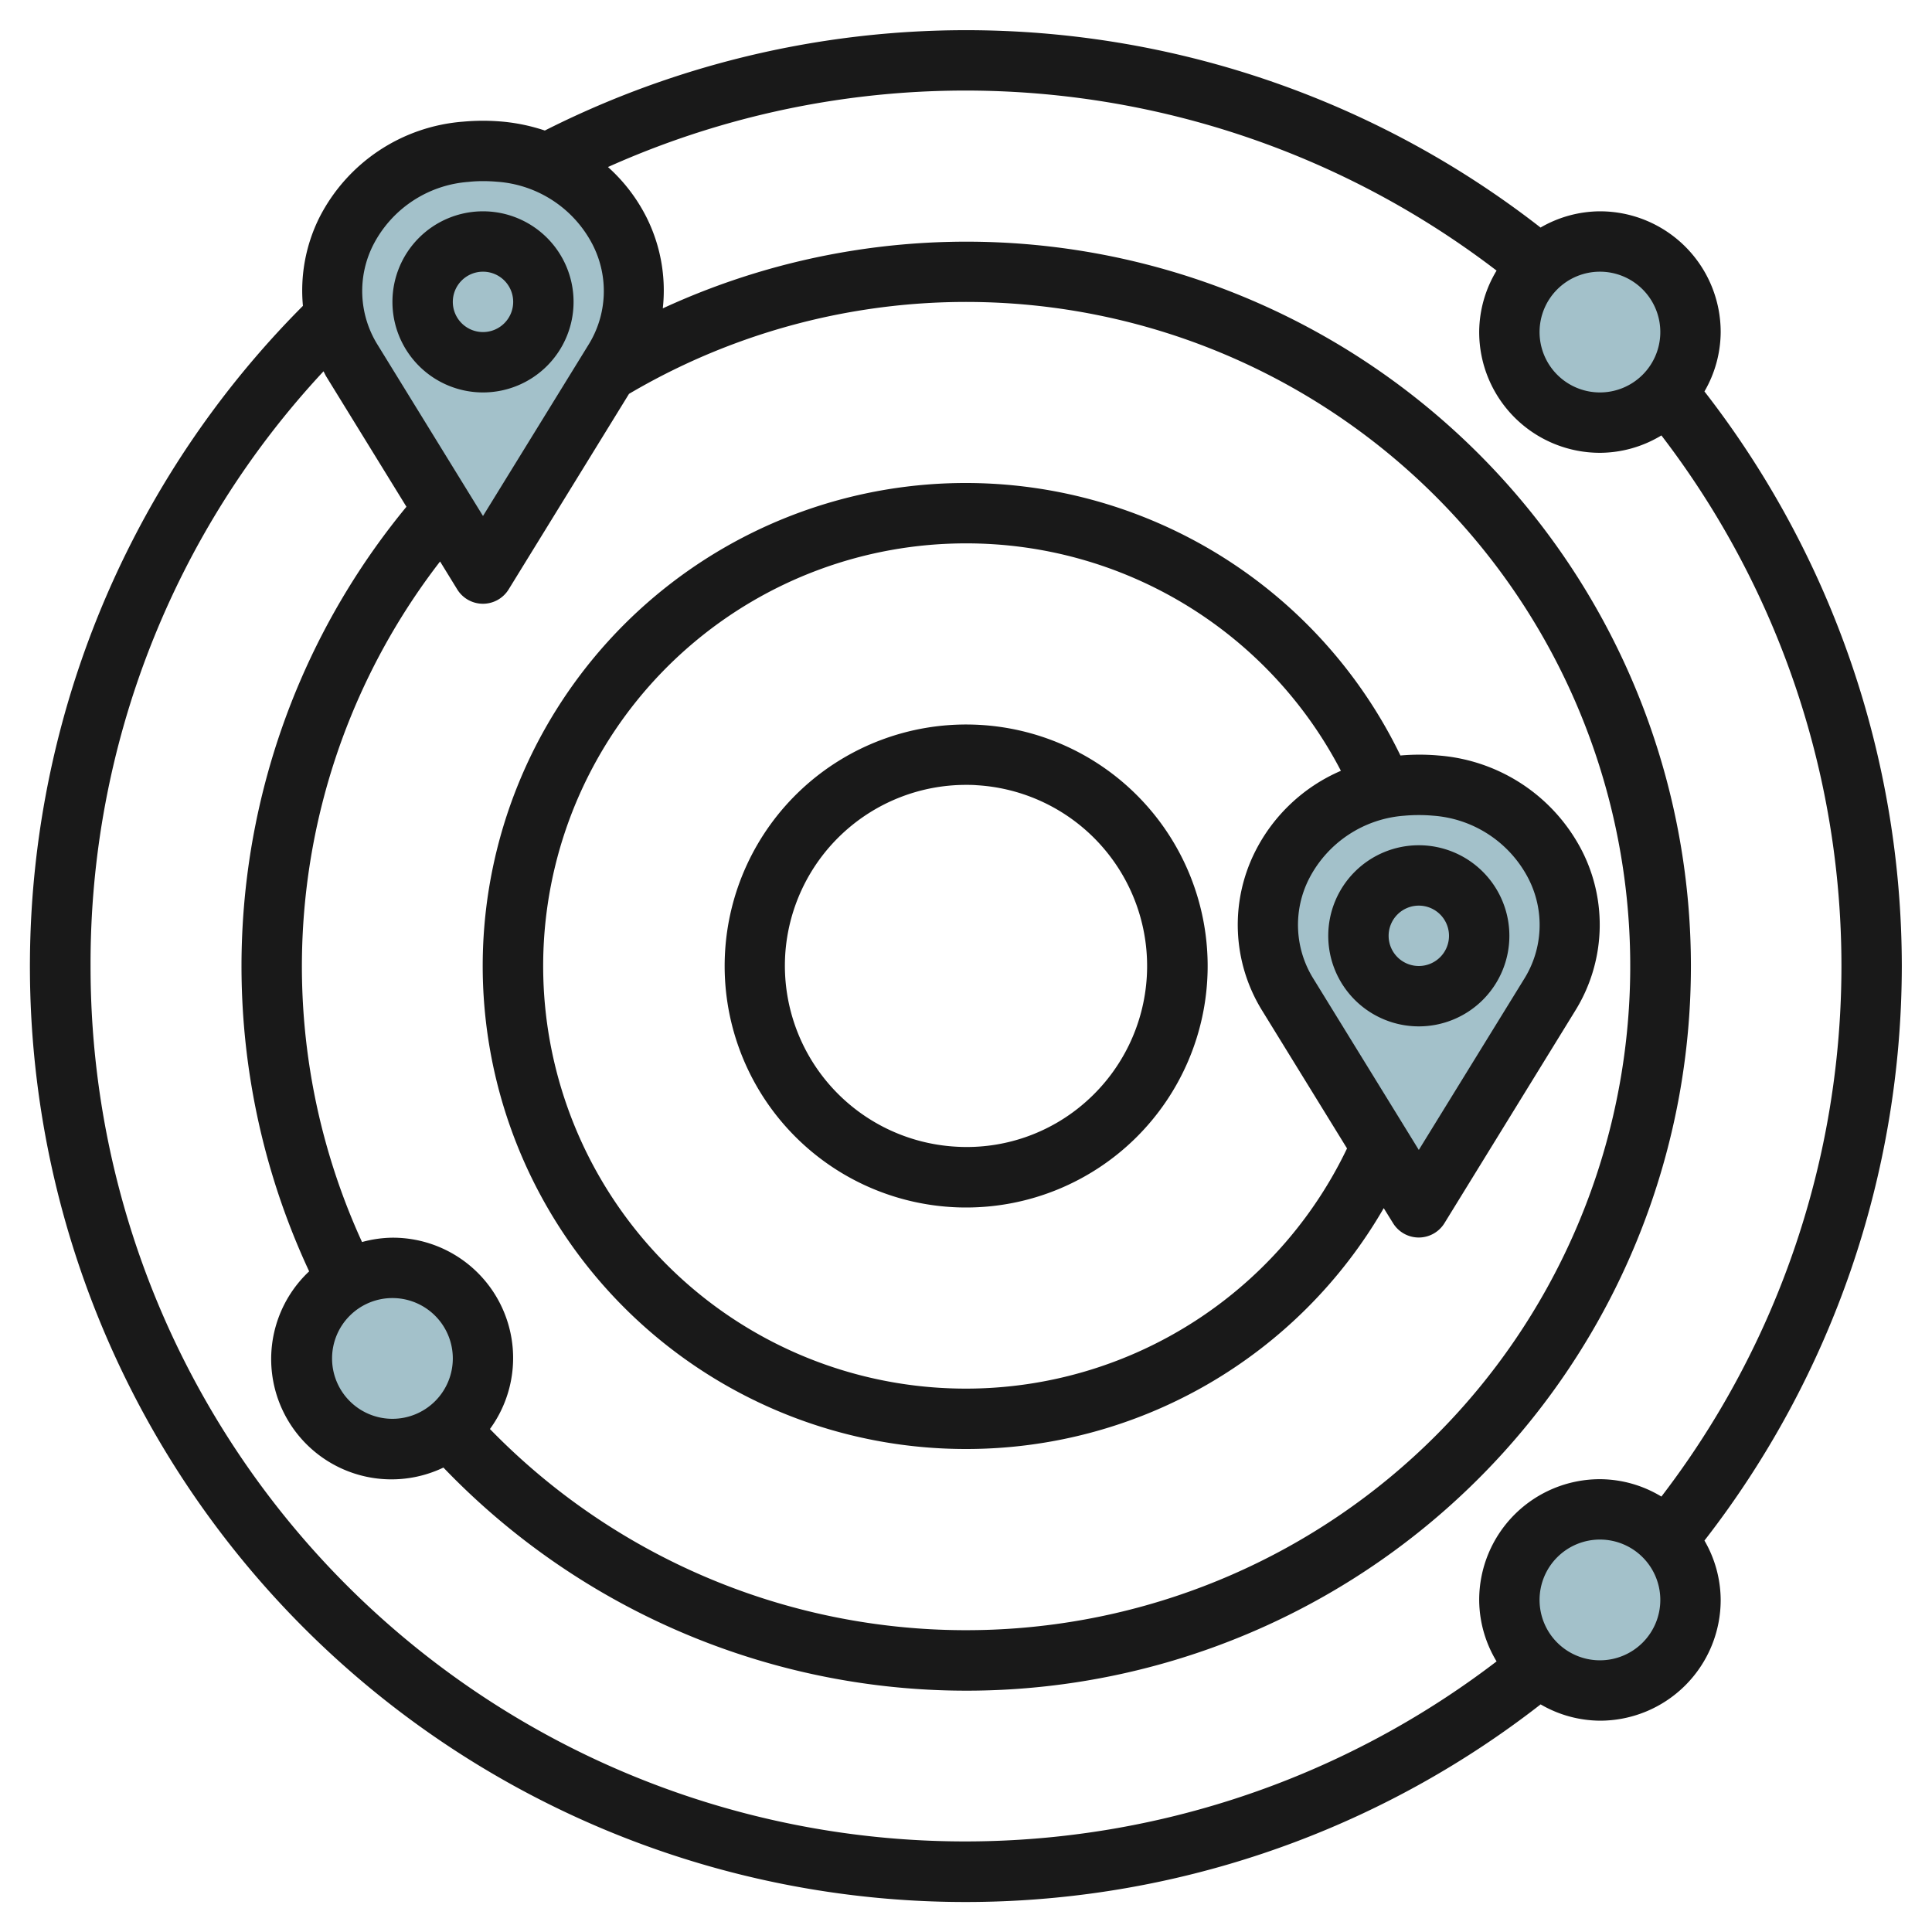
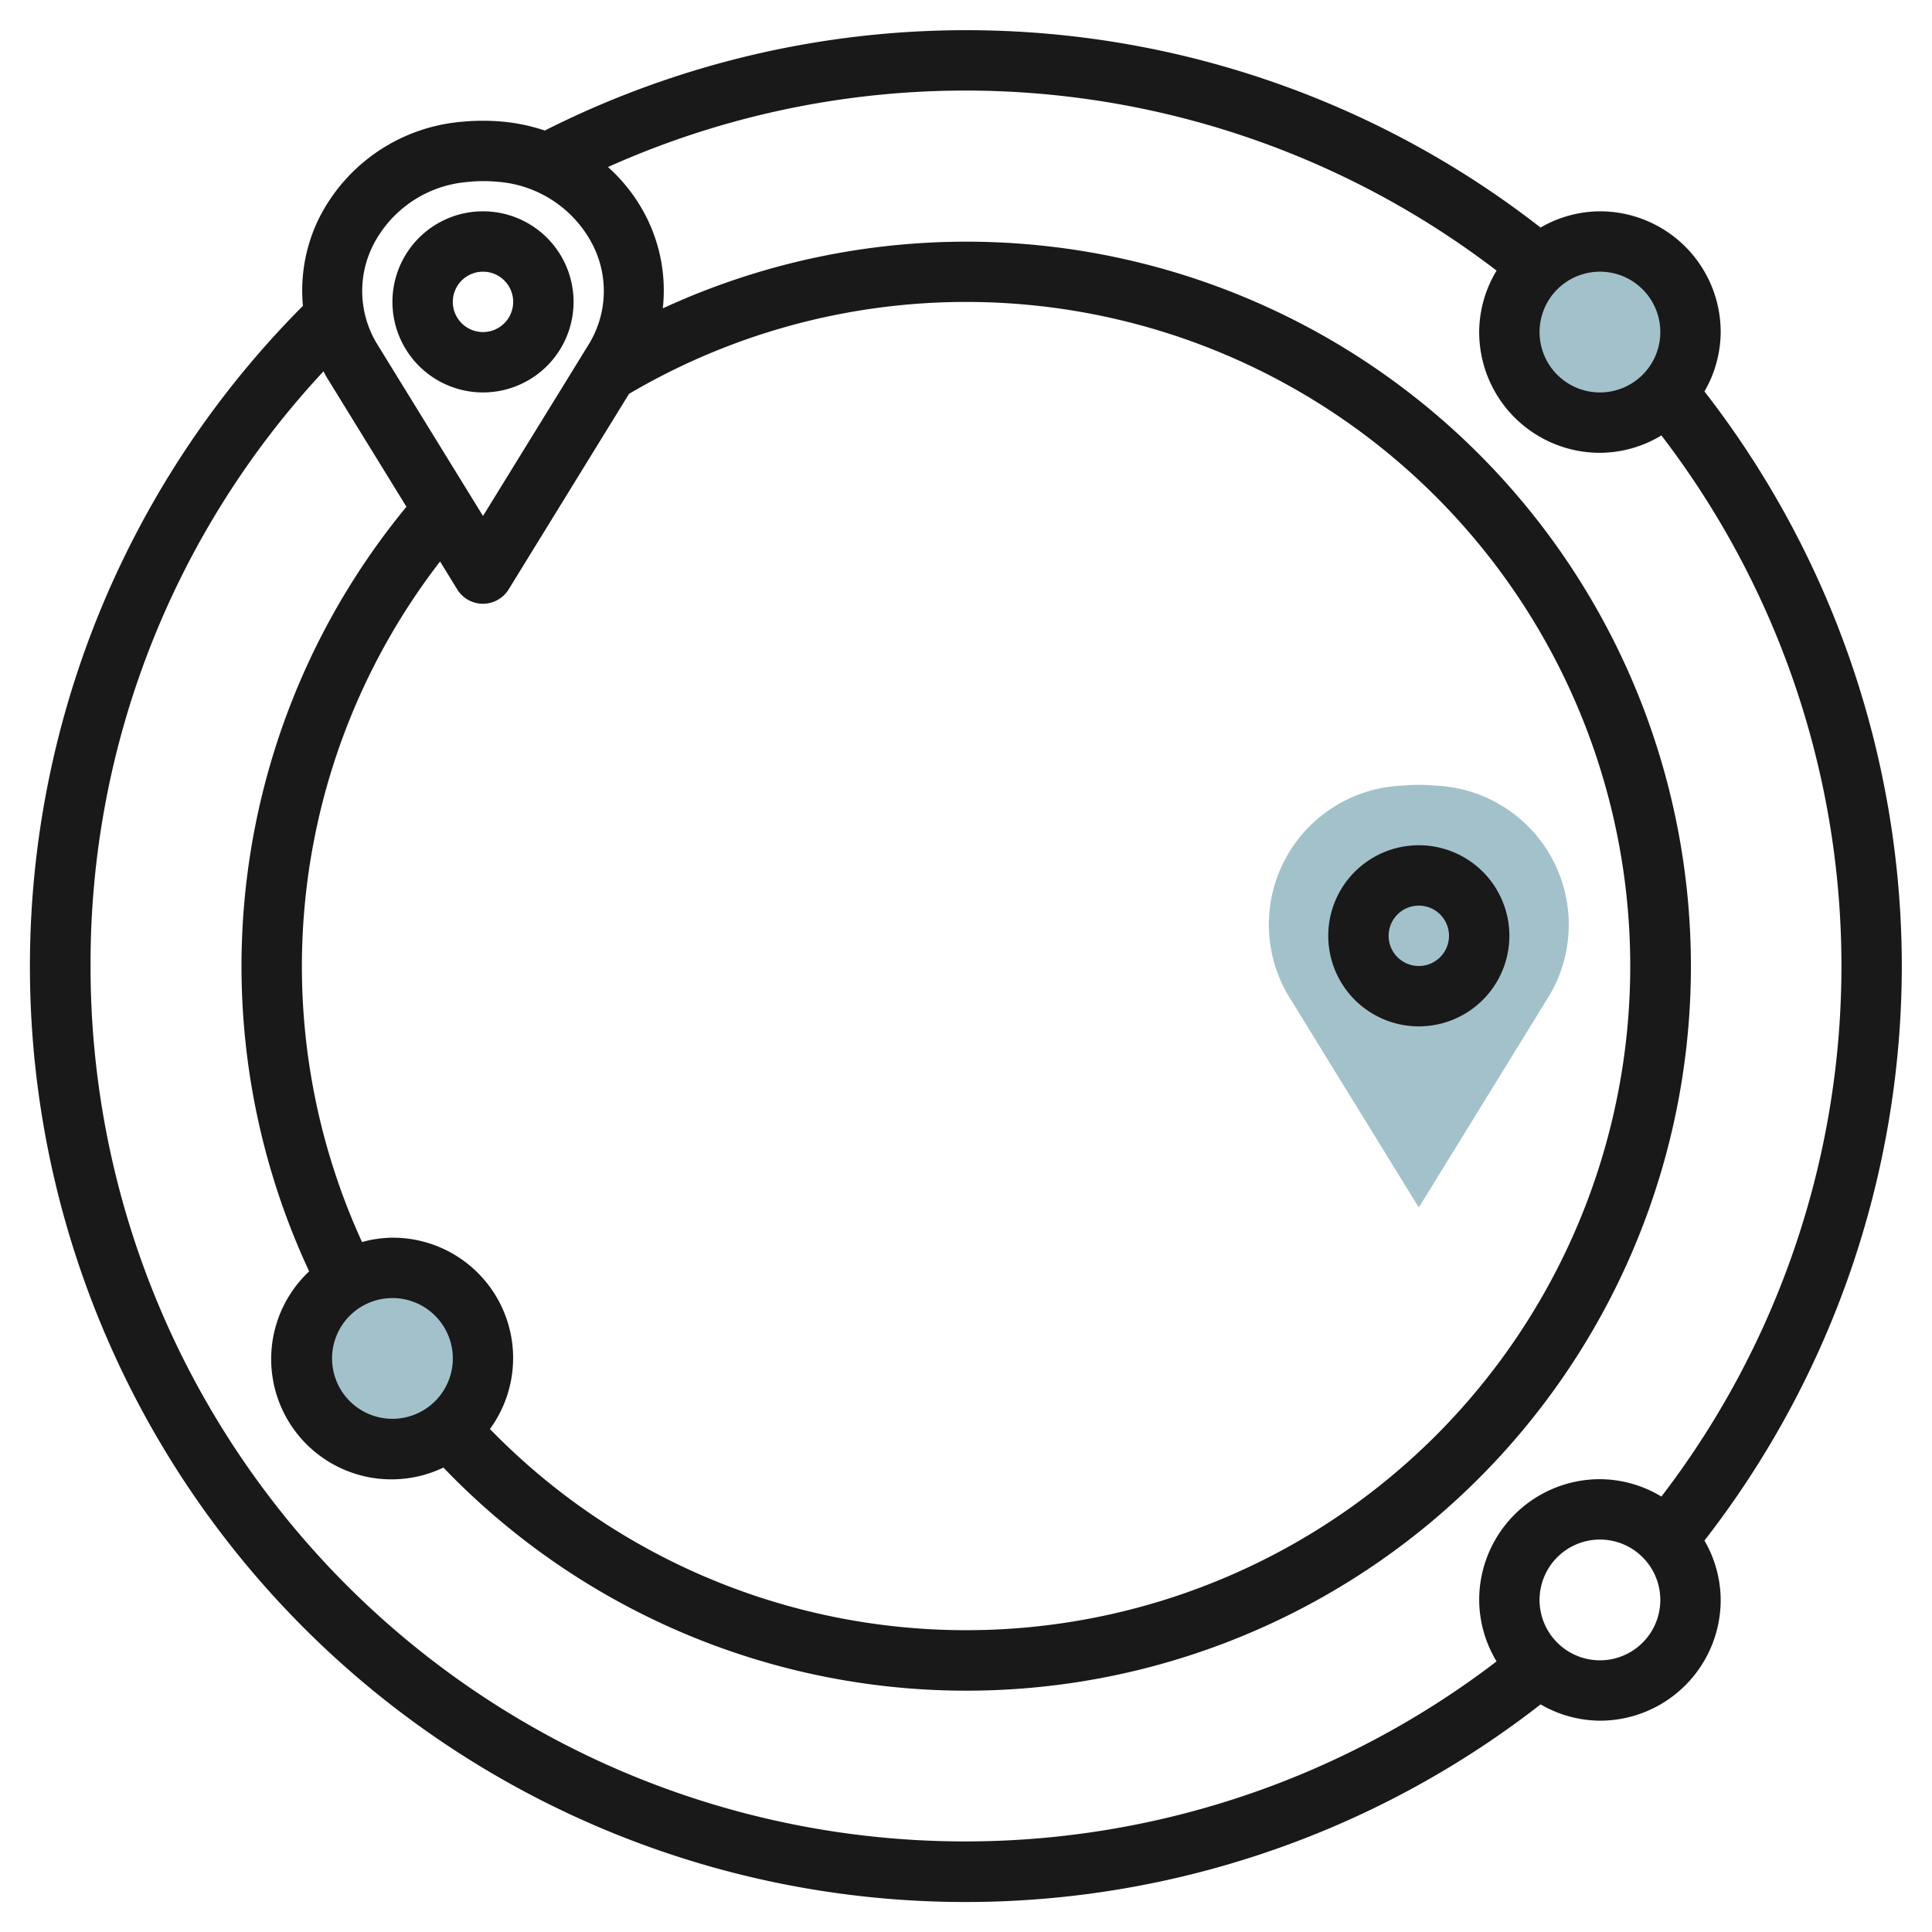
<svg xmlns="http://www.w3.org/2000/svg" id="Layer_3" height="512" viewBox="0 0 64 64" width="512" data-name="Layer 3">
  <g fill="#a3c1ca">
    <path d="m51.336 32.958a4.608 4.608 0 0 0 -3.769-6.932c-.187-.017-.376-.026-.567-.026s-.38.009-.567.026a4.608 4.608 0 0 0 -3.769 6.932l4.336 7.042z" />
-     <path d="m20.336 11.958a4.608 4.608 0 0 0 -3.769-6.932c-.187-.017-.376-.026-.567-.026s-.38.009-.567.026a4.608 4.608 0 0 0 -3.769 6.932l4.336 7.042z" />
    <circle cx="13" cy="45" r="3" />
-     <circle cx="53" cy="53" r="3" />
    <circle cx="53" cy="11" r="3" />
  </g>
  <g fill="#191919">
    <path d="m63 32a31.059 31.059 0 0 0 -6.538-19.033 3.954 3.954 0 0 0 .538-1.967 4 4 0 0 0 -4-4 3.958 3.958 0 0 0 -1.967.538 30.96 30.96 0 0 0 -32.985-3.214 6.2 6.2 0 0 0 -1.391-.294 7.209 7.209 0 0 0 -1.314 0 5.845 5.845 0 0 0 -4.76 3.17 5.42 5.42 0 0 0 -.548 2.932 30.993 30.993 0 0 0 41 46.328 3.958 3.958 0 0 0 1.965.54 4 4 0 0 0 4-4 3.954 3.954 0 0 0 -.538-1.967 31.059 31.059 0 0 0 6.538-19.033zm-8-21a2 2 0 1 1 -2-2 2 2 0 0 1 2 2zm-42.629-2.9a3.865 3.865 0 0 1 3.153-2.075c.158-.018.316-.025.476-.025s.318.007.476.021a3.865 3.865 0 0 1 3.153 2.079 3.371 3.371 0 0 1 -.145 3.338l-3.484 5.655-3.484-5.659a3.371 3.371 0 0 1 -.145-3.334zm.629 34.9a2 2 0 1 1 -2 2 2 2 0 0 1 2-2zm0-2a3.937 3.937 0 0 0 -1.007.144 21.934 21.934 0 0 1 2.585-22.544l.57.927a1 1 0 0 0 1.7 0l3.989-6.48a22 22 0 1 1 -4.607 34.291 3.986 3.986 0 0 0 -3.23-6.338zm-10-9a28.762 28.762 0 0 1 7.717-19.7c.033.06.059.122.095.18l2.652 4.307a23.925 23.925 0 0 0 -3.223 25.328 3.985 3.985 0 0 0 4.448 6.5 24 24 0 1 0 7.267-38.4 5.409 5.409 0 0 0 -.539-3.015 5.647 5.647 0 0 0 -1.277-1.667 28.939 28.939 0 0 1 29.436 3.431 3.962 3.962 0 0 0 -.576 2.036 4 4 0 0 0 4 4 3.957 3.957 0 0 0 2.036-.576 28.88 28.88 0 0 1 0 35.152 3.957 3.957 0 0 0 -2.036-.576 4 4 0 0 0 -4 4 3.962 3.962 0 0 0 .576 2.036 28.97 28.97 0 0 1 -46.576-23.036zm50 23a2 2 0 1 1 2-2 2 2 0 0 1 -2 2z" />
-     <path d="m32 48a15.966 15.966 0 0 0 13.838-7.979l.31.5a1 1 0 0 0 1.7 0l4.335-7.042a5.4 5.4 0 0 0 .23-5.28 5.845 5.845 0 0 0 -4.76-3.172 7.188 7.188 0 0 0 -1.262 0 16 16 0 1 0 -14.391 22.973zm15.476-20.979a3.865 3.865 0 0 1 3.153 2.079 3.371 3.371 0 0 1 -.145 3.338l-3.484 5.655-3.484-5.659a3.371 3.371 0 0 1 -.145-3.338 3.865 3.865 0 0 1 3.153-2.075c.158-.014.316-.021.476-.021s.318.007.476.021zm-15.476-9.021a13.976 13.976 0 0 1 12.419 7.534 5.7 5.7 0 0 0 -2.836 2.666 5.4 5.4 0 0 0 .229 5.28l2.81 4.563a14 14 0 1 1 -12.622-20.043z" />
-     <path d="m31.532 39.986c.16.01.321.014.48.014a8 8 0 1 0 -.48-.014zm-5.522-8.337a6 6 0 0 1 5.981-5.649c.119 0 .239 0 .36.011a6 6 0 0 1 3.636 10.473 5.943 5.943 0 0 1 -4.338 1.5 6.007 6.007 0 0 1 -5.639-6.335z" />
    <path d="m44 31a3 3 0 1 0 3-3 3 3 0 0 0 -3 3zm3-1a1 1 0 1 1 -1 1 1 1 0 0 1 1-1z" />
    <path d="m16 13a3 3 0 1 0 -3-3 3 3 0 0 0 3 3zm0-4a1 1 0 1 1 -1 1 1 1 0 0 1 1-1z" />
  </g>
</svg>